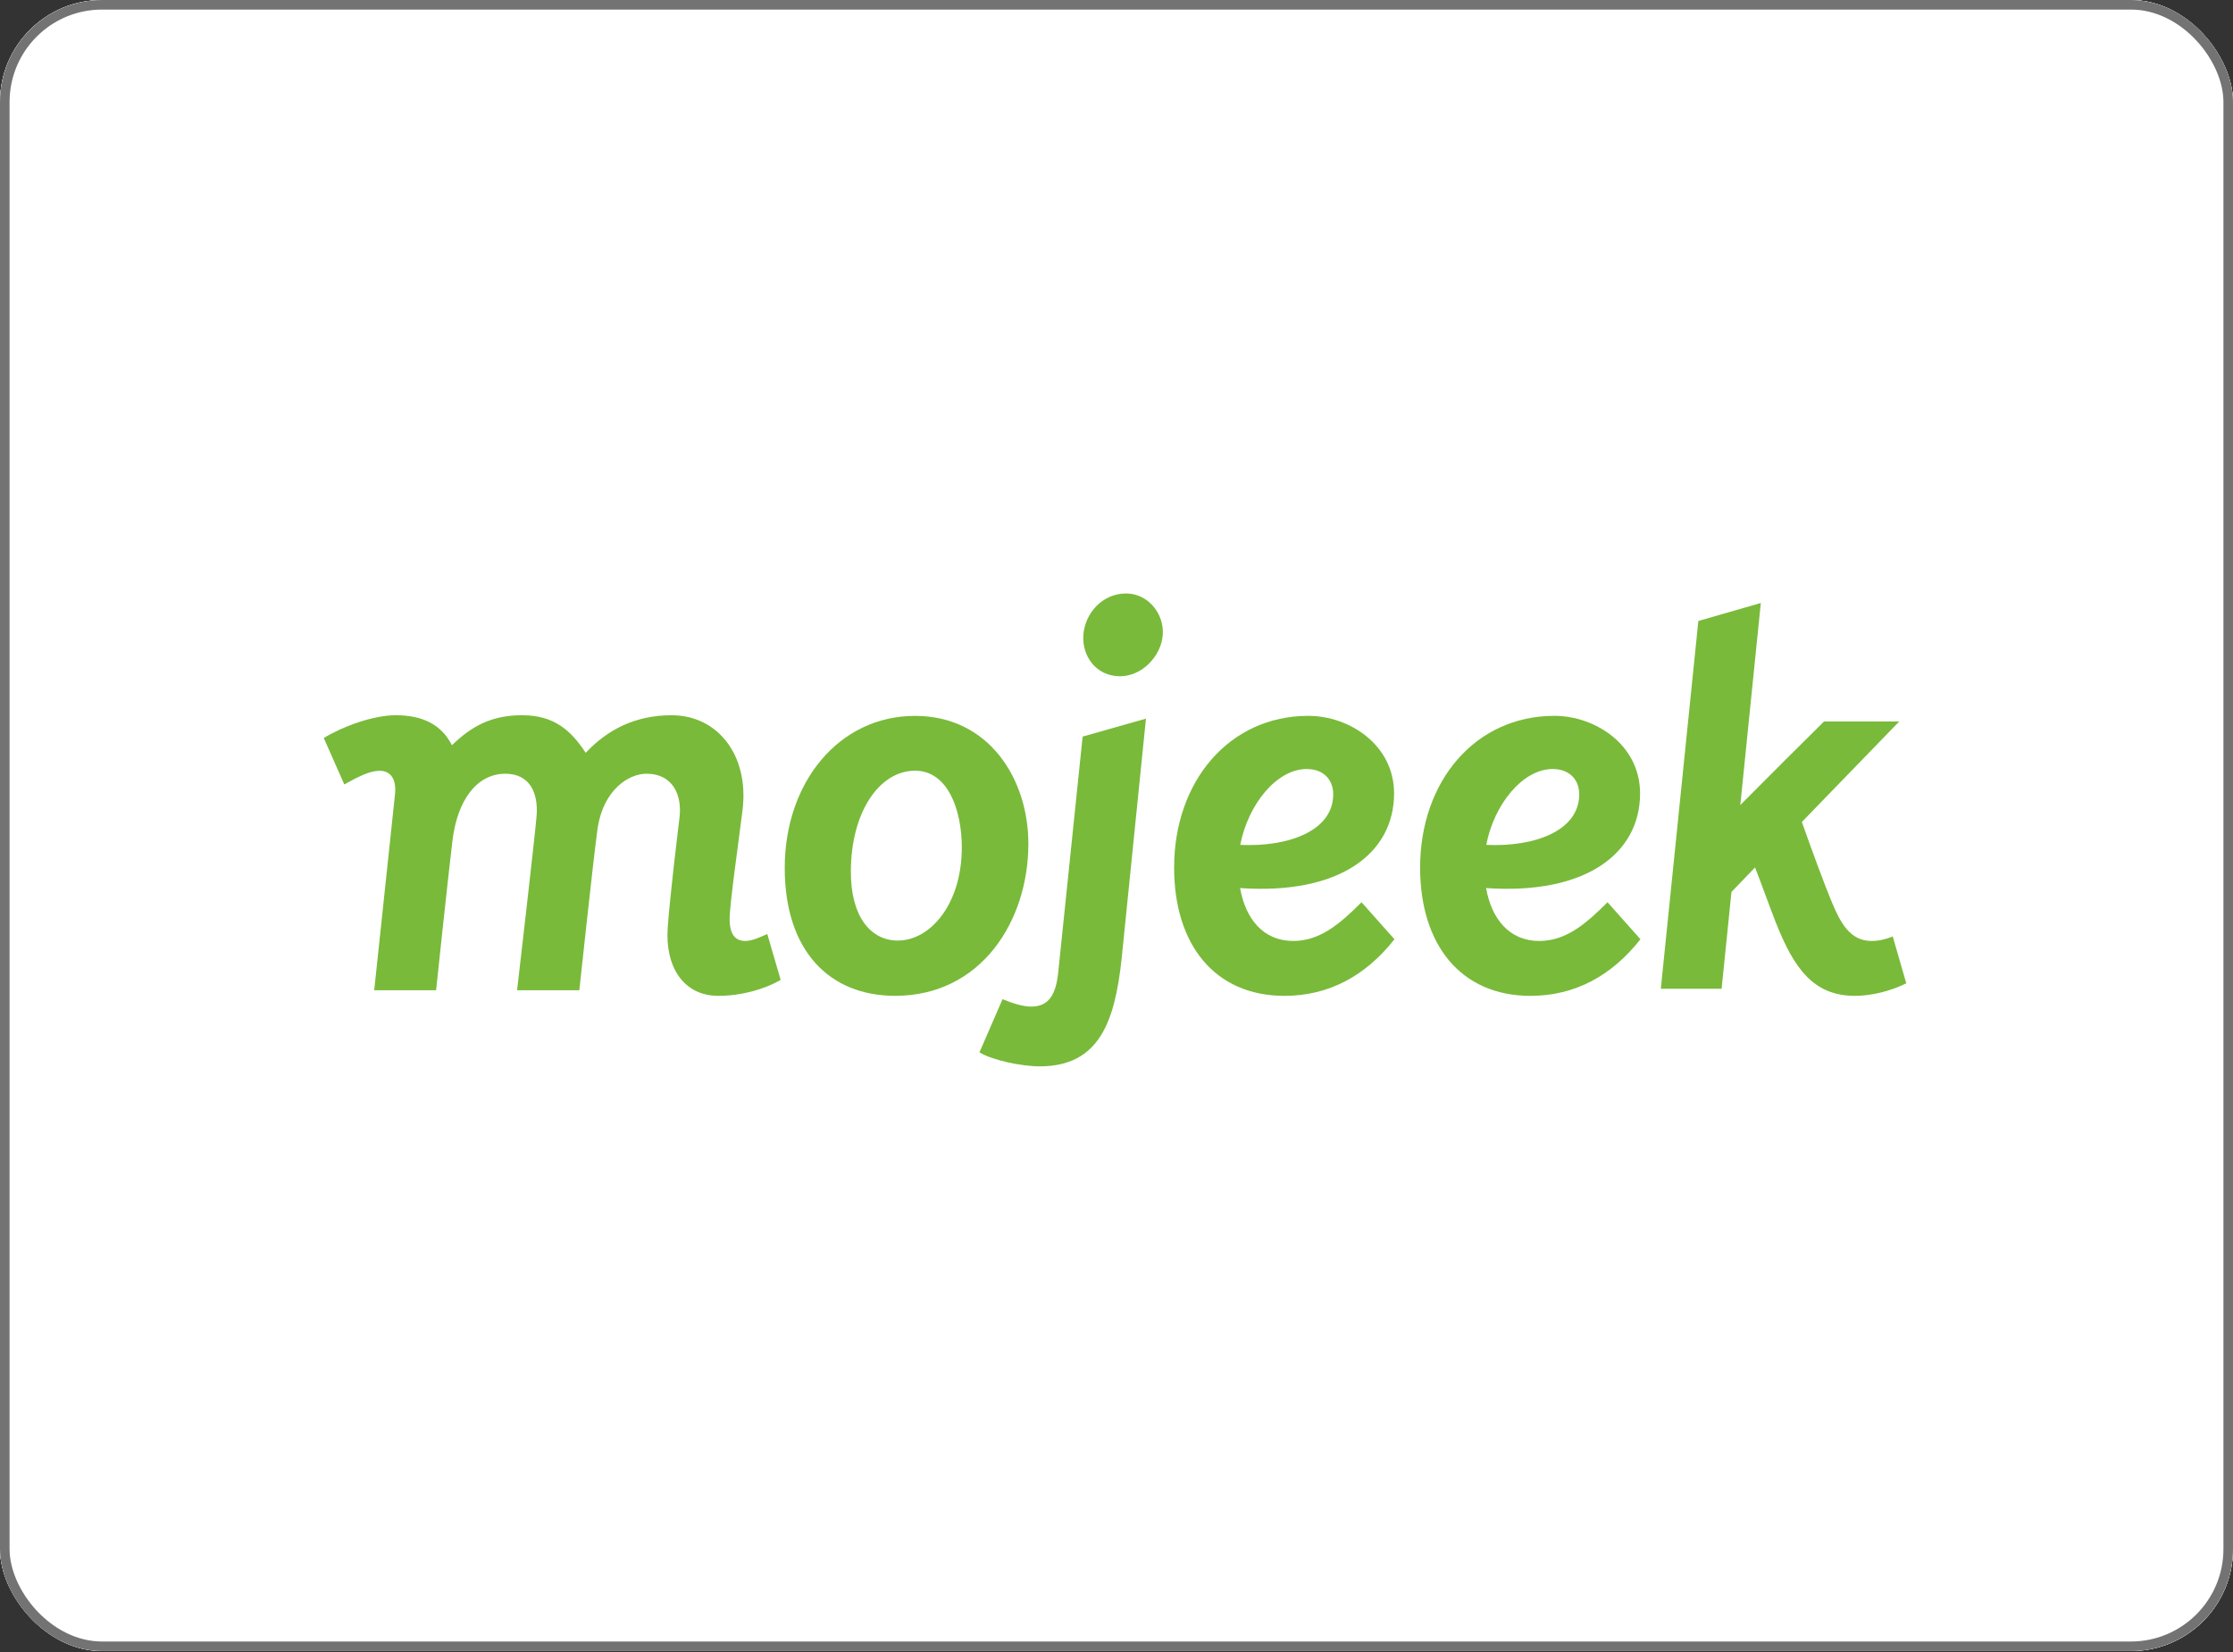
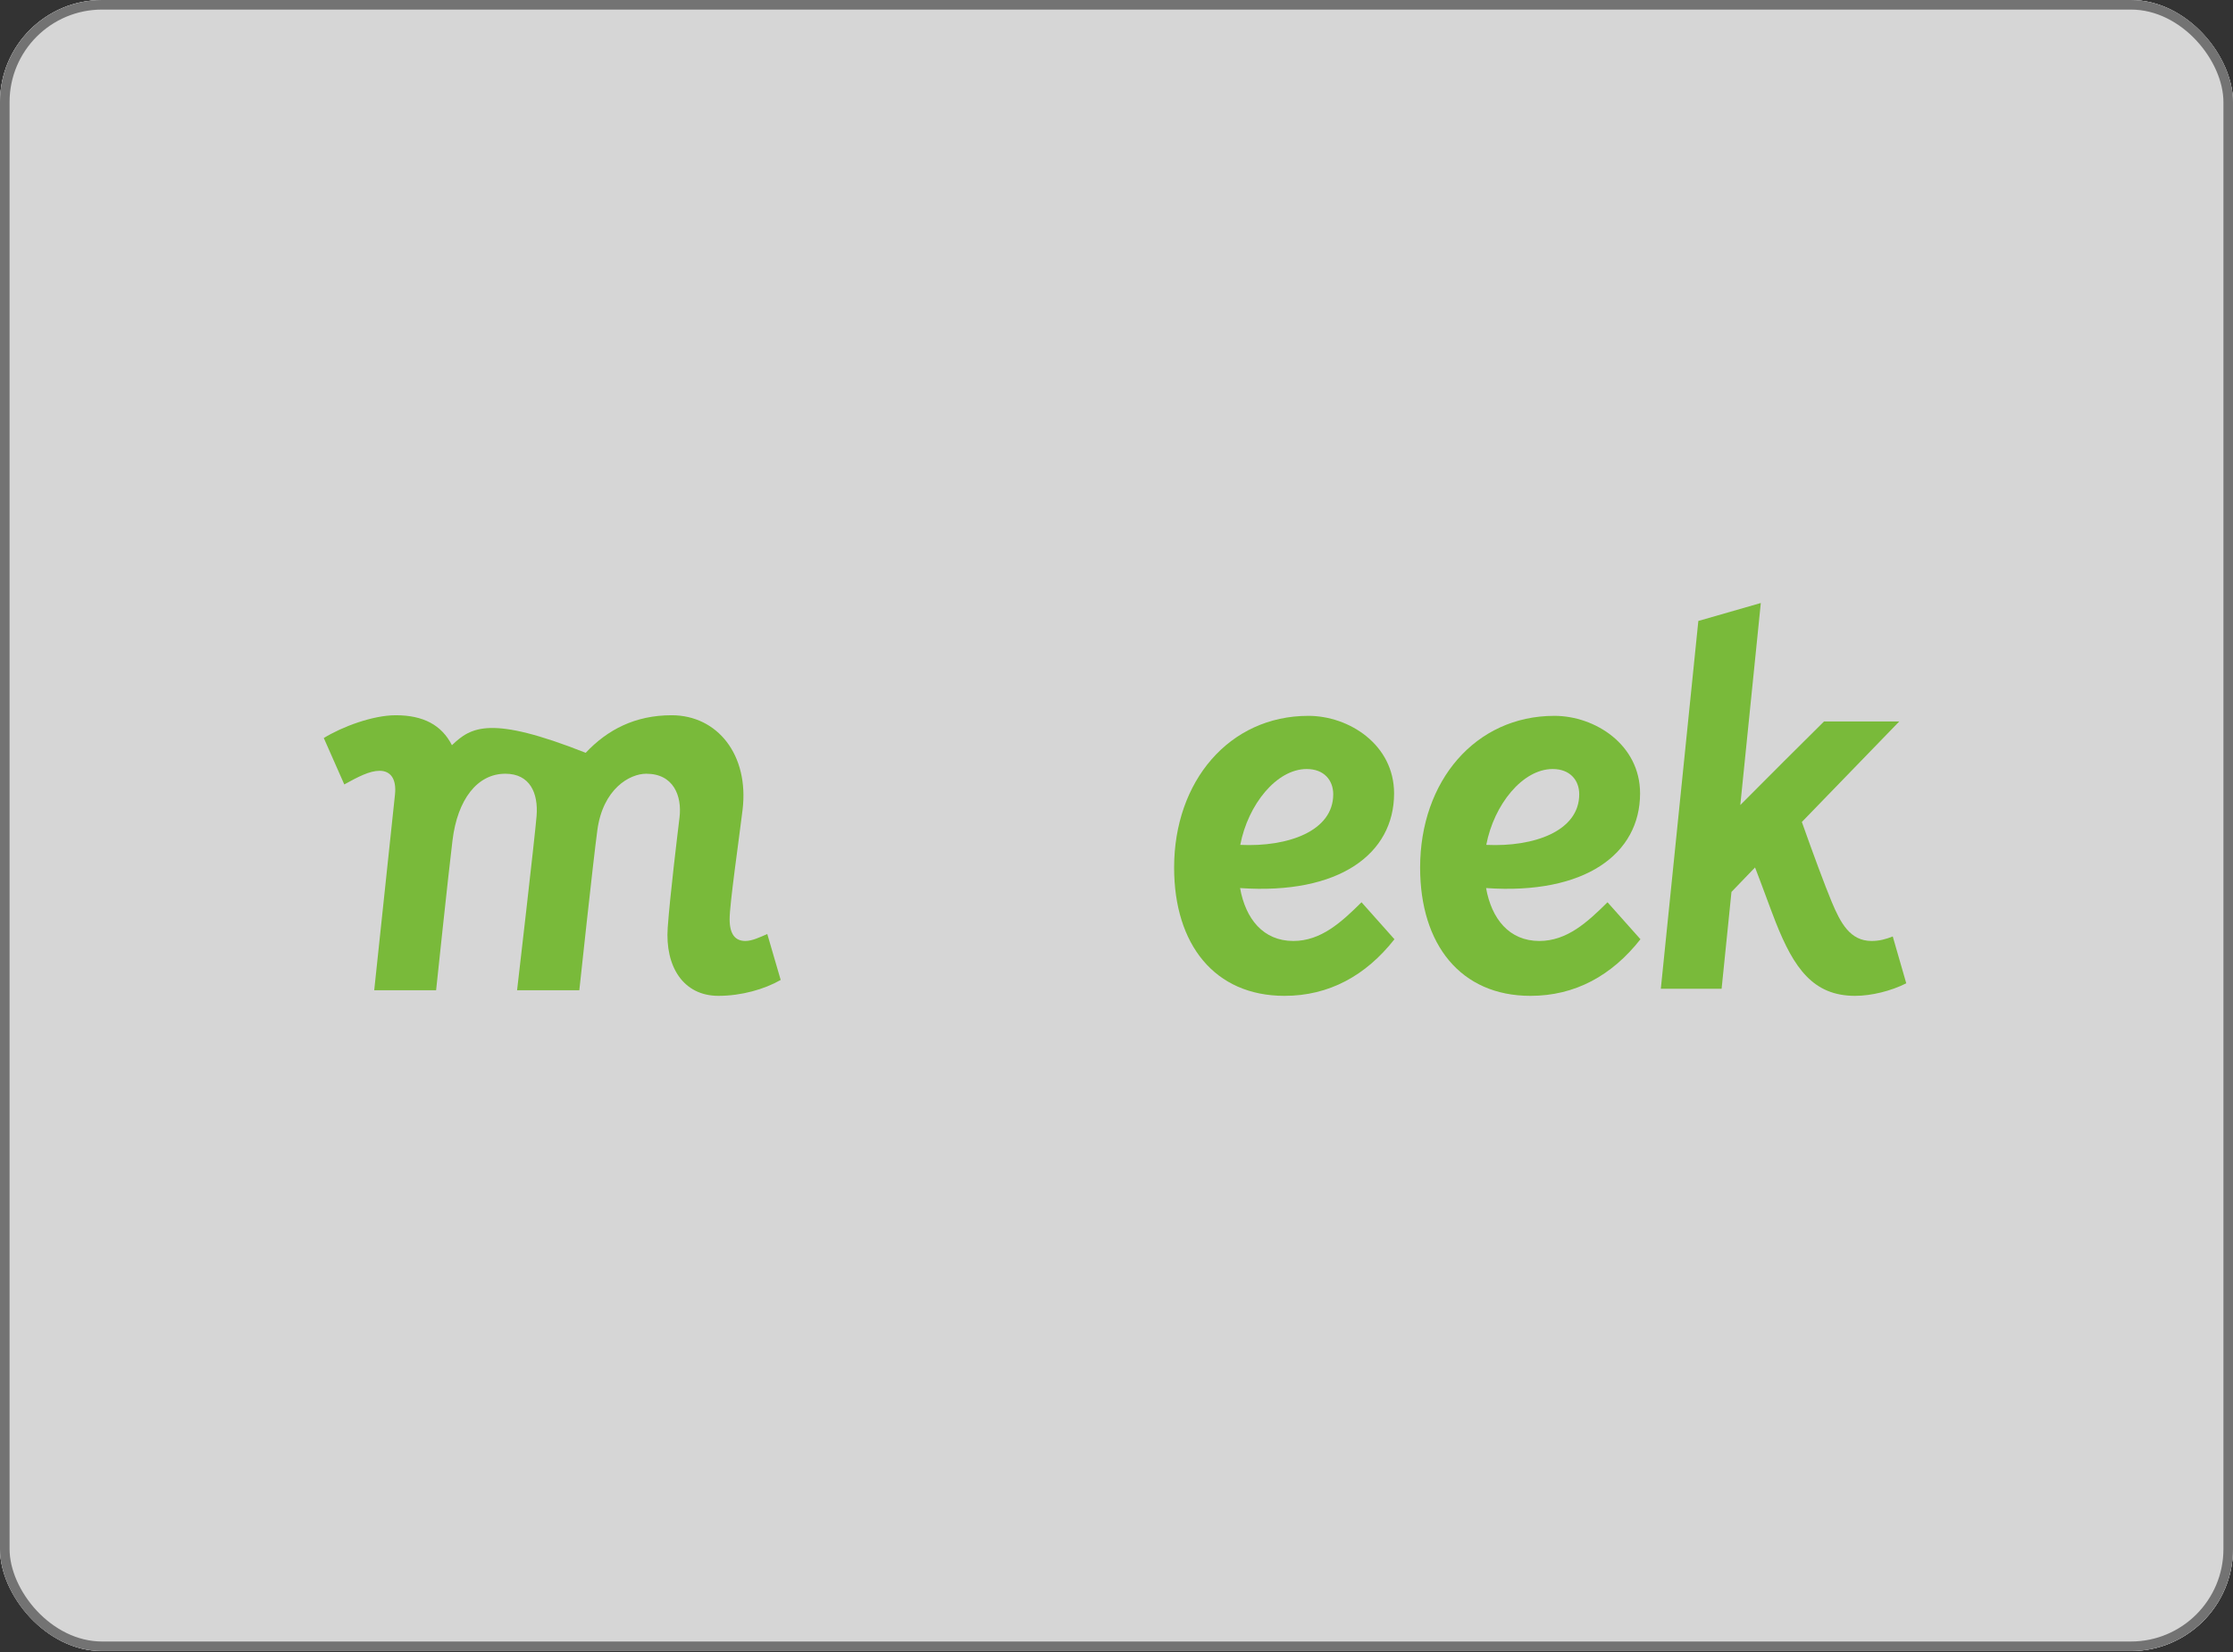
<svg xmlns="http://www.w3.org/2000/svg" width="1400" height="1036" viewBox="0 0 1400 1036" fill="none">
  <rect x="0" y="0" width="1400" height="1036" fill="#333333" stroke="none" />
  <g clip-path="url(#clip0_1263_371)">
    <rect width="1400" height="1035.42" rx="64" fill="#D6D6D6" />
    <rect width="1400" height="1035.42" rx="64" fill="#D6D6D6" />
-     <rect width="1400" height="1035.42" rx="64" fill="white" />
  </g>
  <rect x="3" y="3" width="1394" height="1029.42" rx="61" stroke="#737373" stroke-width="6" />
  <g clip-path="url(#clip1_1263_371)">
-     <path d="M467.277 590.093C460.955 590.093 457.443 585.881 457.443 576.398C457.443 566.918 463.293 526.484 465.55 507.94C469.744 473.5 449.889 448.543 421.09 448.543C398.276 448.543 380.866 457.564 367.213 472.095C357.951 458.092 347.547 448.543 327.309 448.543C307.599 448.543 295.378 455.765 283.342 467.336C276.871 454.624 265.335 448.543 248.088 448.543C233.774 448.543 214.545 455.721 203 462.824L215.861 491.936C224.619 487.064 231.801 483.377 237.972 483.377C244.73 483.377 248.744 488.25 247.621 498.442C246.54 508.275 234.621 620.998 234.621 620.998H273.419C273.419 620.998 281.033 548.646 283.717 526.88C286.86 501.371 299.215 485.22 316.819 485.22C332.27 485.22 337.534 497.381 336.424 511.598C335.457 523.982 324.192 620.998 324.192 620.998H363.21C363.21 620.998 371.819 540.568 374.512 520.635C378.005 494.747 394.705 485.22 405.182 485.22C422.408 485.22 427.646 499.311 426.033 512.662C424.722 523.535 420.055 561.815 418.634 581.685C416.88 606.248 428.469 624.511 450.419 624.511C464.818 624.511 479.205 620.407 489.463 614.545L481.057 585.746C476.177 587.856 471.552 590.093 467.277 590.093Z" fill="#79BA3A" />
-     <path d="M663.47 609.69C662.01 624.063 657.356 631.26 646.485 631.26C641.157 631.26 634.551 629.067 628.559 626.609L614.072 659.948C622.02 664.832 640.323 668.728 651.914 668.728C689.491 668.728 698.972 640.128 703.188 601.498C705.997 574.109 718.472 450.662 718.472 450.662L678.767 461.925C678.767 461.925 665.889 585.882 663.47 609.69Z" fill="#79BA3A" />
-     <path d="M705.986 372.178C690.923 372.178 680.192 384.793 679.233 398.133C678.272 411.473 687.188 424.091 702.251 424.091C715.994 424.091 728.045 411.473 729.006 398.133C729.964 384.793 719.728 372.178 705.986 372.178Z" fill="#79BA3A" />
+     <path d="M467.277 590.093C460.955 590.093 457.443 585.881 457.443 576.398C457.443 566.918 463.293 526.484 465.55 507.94C469.744 473.5 449.889 448.543 421.09 448.543C398.276 448.543 380.866 457.564 367.213 472.095C307.599 448.543 295.378 455.765 283.342 467.336C276.871 454.624 265.335 448.543 248.088 448.543C233.774 448.543 214.545 455.721 203 462.824L215.861 491.936C224.619 487.064 231.801 483.377 237.972 483.377C244.73 483.377 248.744 488.25 247.621 498.442C246.54 508.275 234.621 620.998 234.621 620.998H273.419C273.419 620.998 281.033 548.646 283.717 526.88C286.86 501.371 299.215 485.22 316.819 485.22C332.27 485.22 337.534 497.381 336.424 511.598C335.457 523.982 324.192 620.998 324.192 620.998H363.21C363.21 620.998 371.819 540.568 374.512 520.635C378.005 494.747 394.705 485.22 405.182 485.22C422.408 485.22 427.646 499.311 426.033 512.662C424.722 523.535 420.055 561.815 418.634 581.685C416.88 606.248 428.469 624.511 450.419 624.511C464.818 624.511 479.205 620.407 489.463 614.545L481.057 585.746C476.177 587.856 471.552 590.093 467.277 590.093Z" fill="#79BA3A" />
    <path d="M819.244 482.268C830.132 482.268 835.883 489.308 835.883 498.103C835.883 521.277 807.393 531.237 777.593 529.842C782.444 504.537 800.361 482.268 819.244 482.268ZM810.86 590.098C791.971 590.098 780.921 576.222 777.477 556.923C839.646 561.224 874.032 535.457 874.032 497.56C874.032 467.008 845.848 448.92 820.299 448.92C770.781 448.92 736.124 489.835 736.124 544.093C736.124 592.293 761.517 624.516 805.32 624.516C833.204 624.516 856.296 611.872 874.268 589.019L853.617 565.824C840.896 578.432 828.2 590.098 810.86 590.098Z" fill="#79BA3A" />
    <path d="M973.474 482.268C984.363 482.268 990.113 489.308 990.113 498.103C990.113 521.277 961.623 531.237 931.826 529.842C936.674 504.537 954.592 482.268 973.474 482.268ZM965.09 590.098C946.201 590.098 935.151 576.222 931.708 556.923C993.879 561.224 1028.26 535.457 1028.26 497.56C1028.26 467.008 1000.08 448.92 974.53 448.92C925.013 448.92 890.356 489.835 890.356 544.093C890.356 592.293 915.749 624.516 959.55 624.516C987.434 624.516 1010.53 611.872 1028.5 589.019L1007.85 565.824C995.126 578.432 982.43 590.098 965.09 590.098Z" fill="#79BA3A" />
    <path d="M1186.68 587.278C1182.11 589.082 1178.09 590.095 1173.38 590.095C1159.93 590.095 1153.97 578.835 1148.45 565.69C1144.16 555.454 1136.26 534.062 1129.69 515.469L1190.77 452.431H1143.6C1132.87 462.945 1105.2 490.686 1091.1 504.852C1097.45 442.256 1103.96 378.154 1103.96 378.154L1064.79 389.415C1064.79 389.415 1043.69 596.251 1041.27 620.061H1079.38C1080.19 612.165 1082.57 588.714 1085.56 559.346L1100.34 543.992C1104.9 555.677 1109.91 569.788 1113.26 578.253C1124.66 607.087 1136.75 624.514 1163.05 624.514C1173.3 624.514 1185.69 621.447 1195.15 616.642L1186.68 587.278Z" fill="#79BA3A" />
-     <path d="M562.917 589.843C546.304 589.843 533.45 575.466 533.45 546.71C533.45 509.308 551.308 483.322 573.698 483.322C594.417 483.322 603.015 508.214 603.015 531.435C603.015 567.082 583.178 589.843 562.917 589.843ZM644.741 529.152C644.741 488.324 619.878 448.943 573.698 448.943C526.016 448.943 491.998 490.586 491.998 544.252C491.998 596.047 519.788 624.5 561.229 624.5C615.053 624.5 644.741 577.679 644.741 529.152Z" fill="#79BA3A" />
  </g>
  <defs>
    <clipPath id="clip0_1263_371">
      <rect width="1400" height="1035.42" rx="64" fill="white" />
    </clipPath>
    <clipPath id="clip1_1263_371">
      <rect width="994" height="297.885" fill="white" transform="translate(203 371)" />
    </clipPath>
  </defs>
</svg>